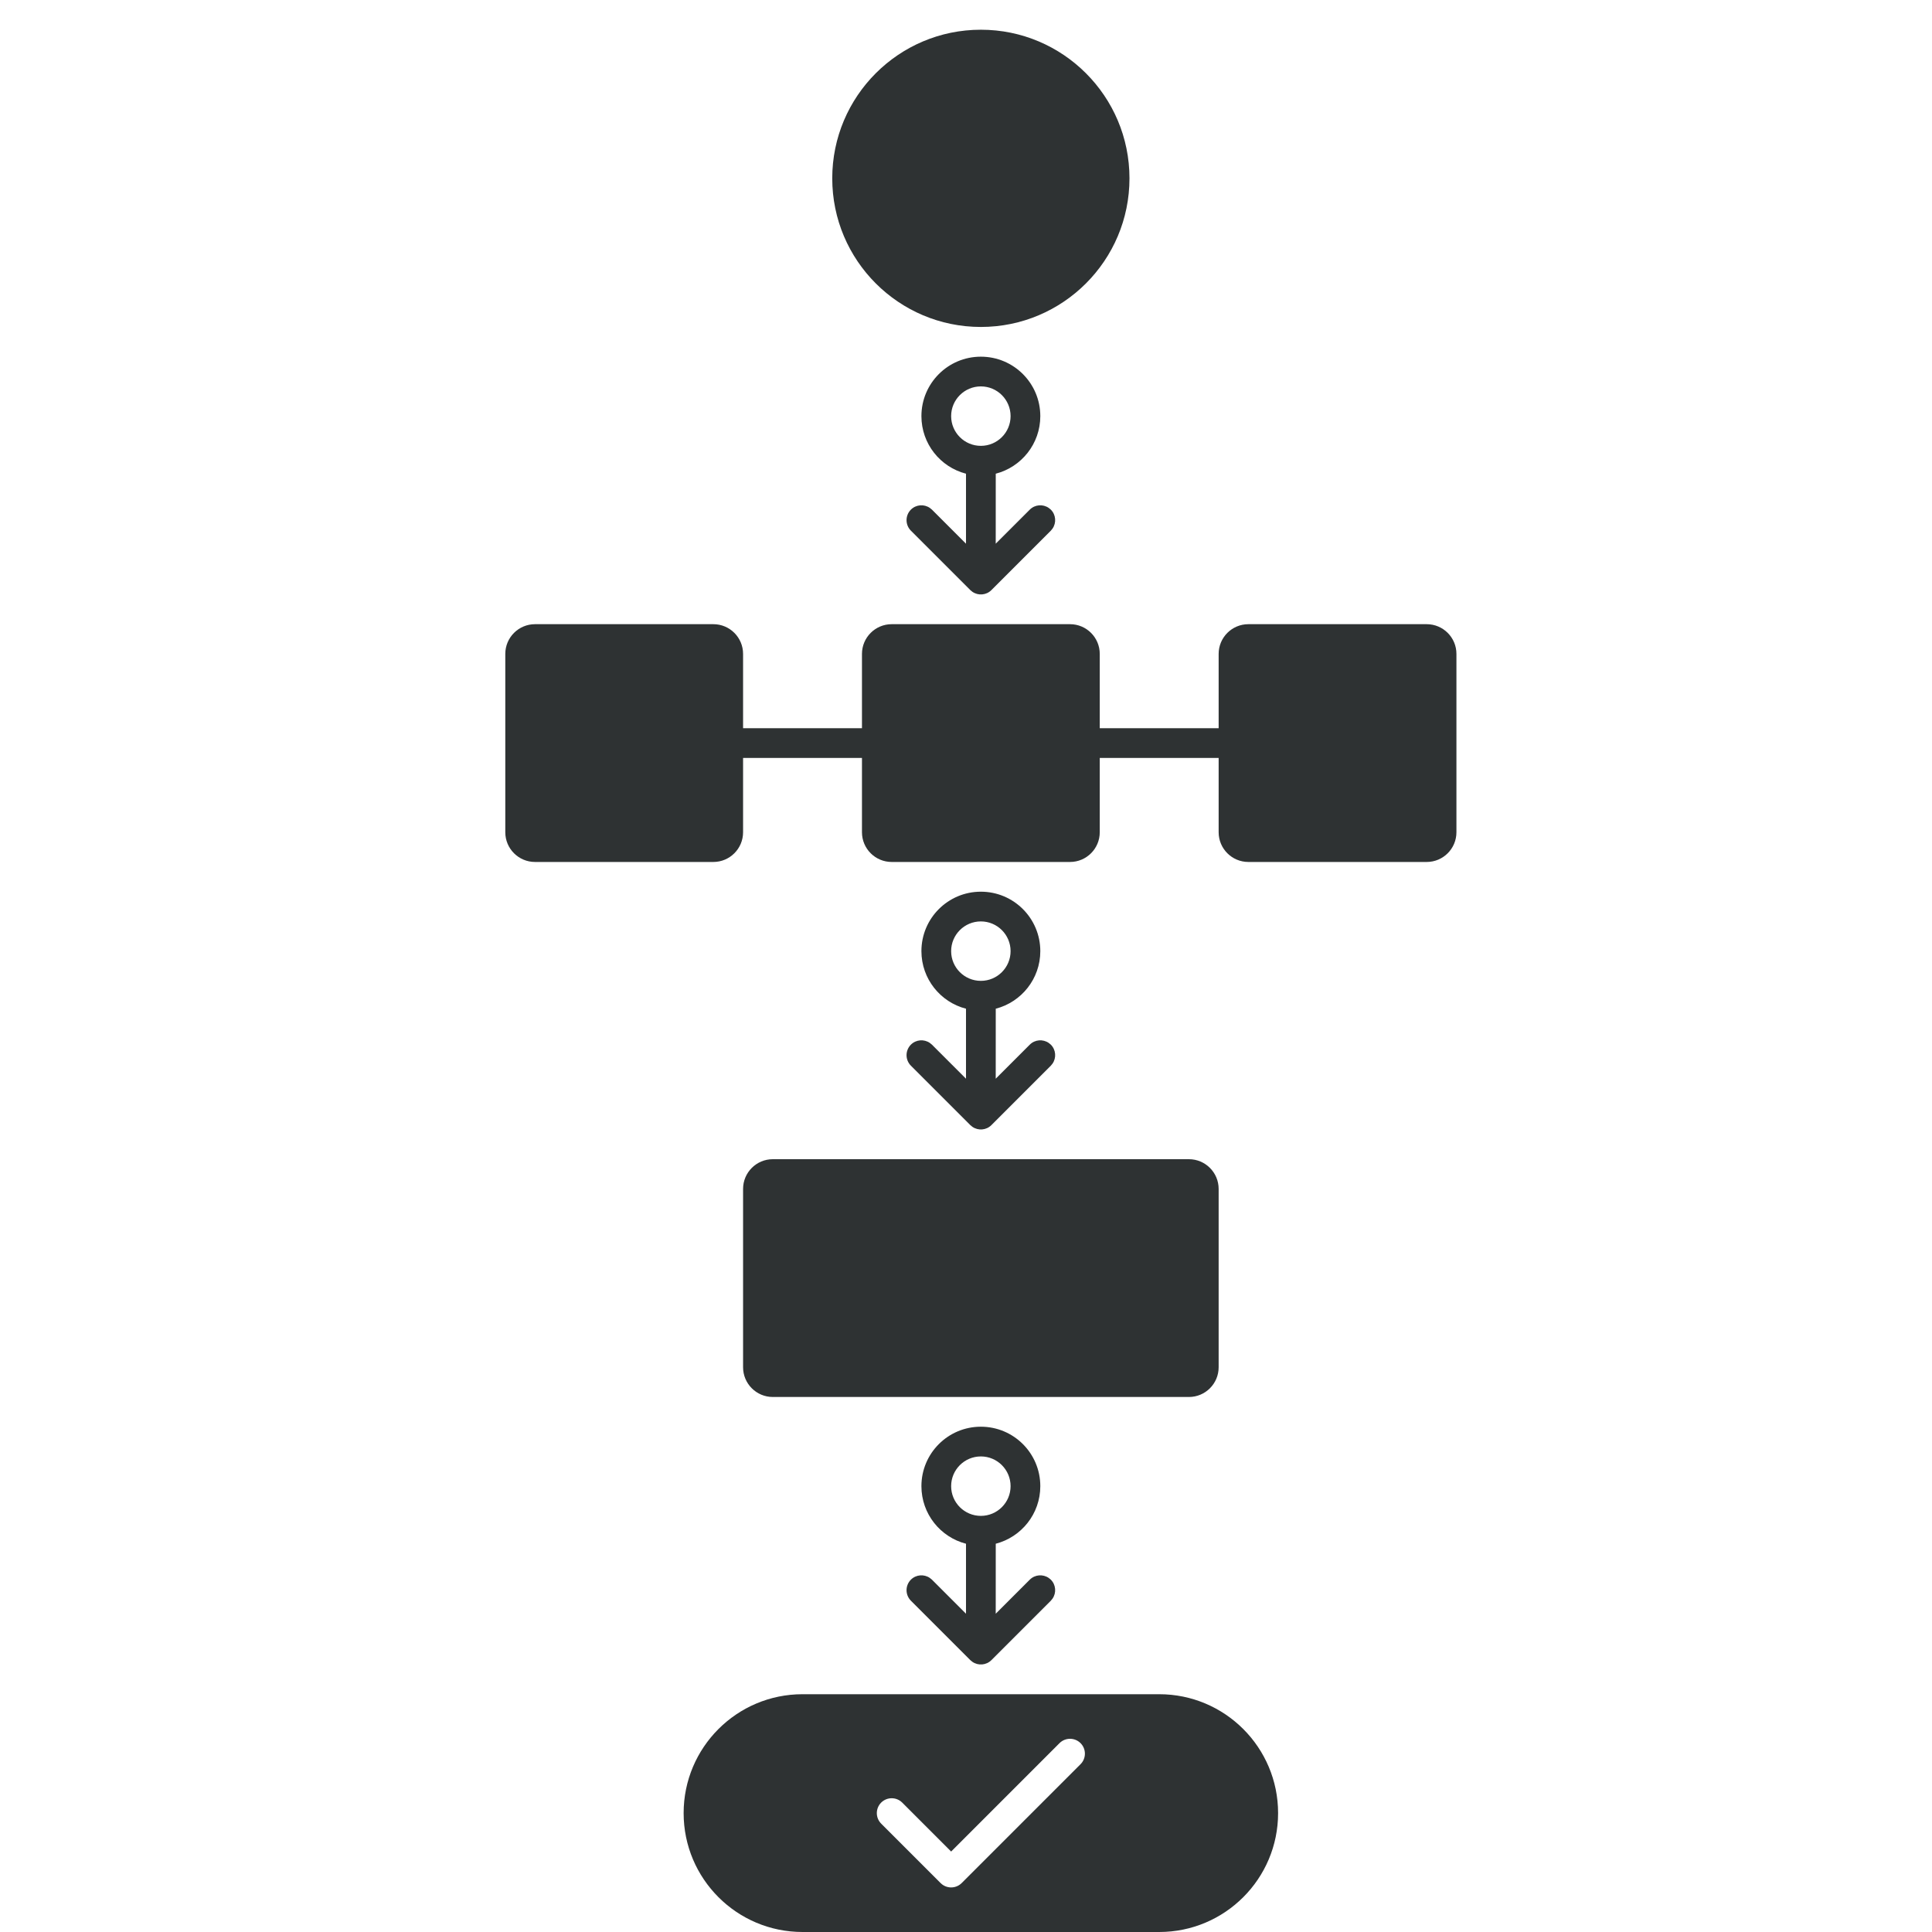
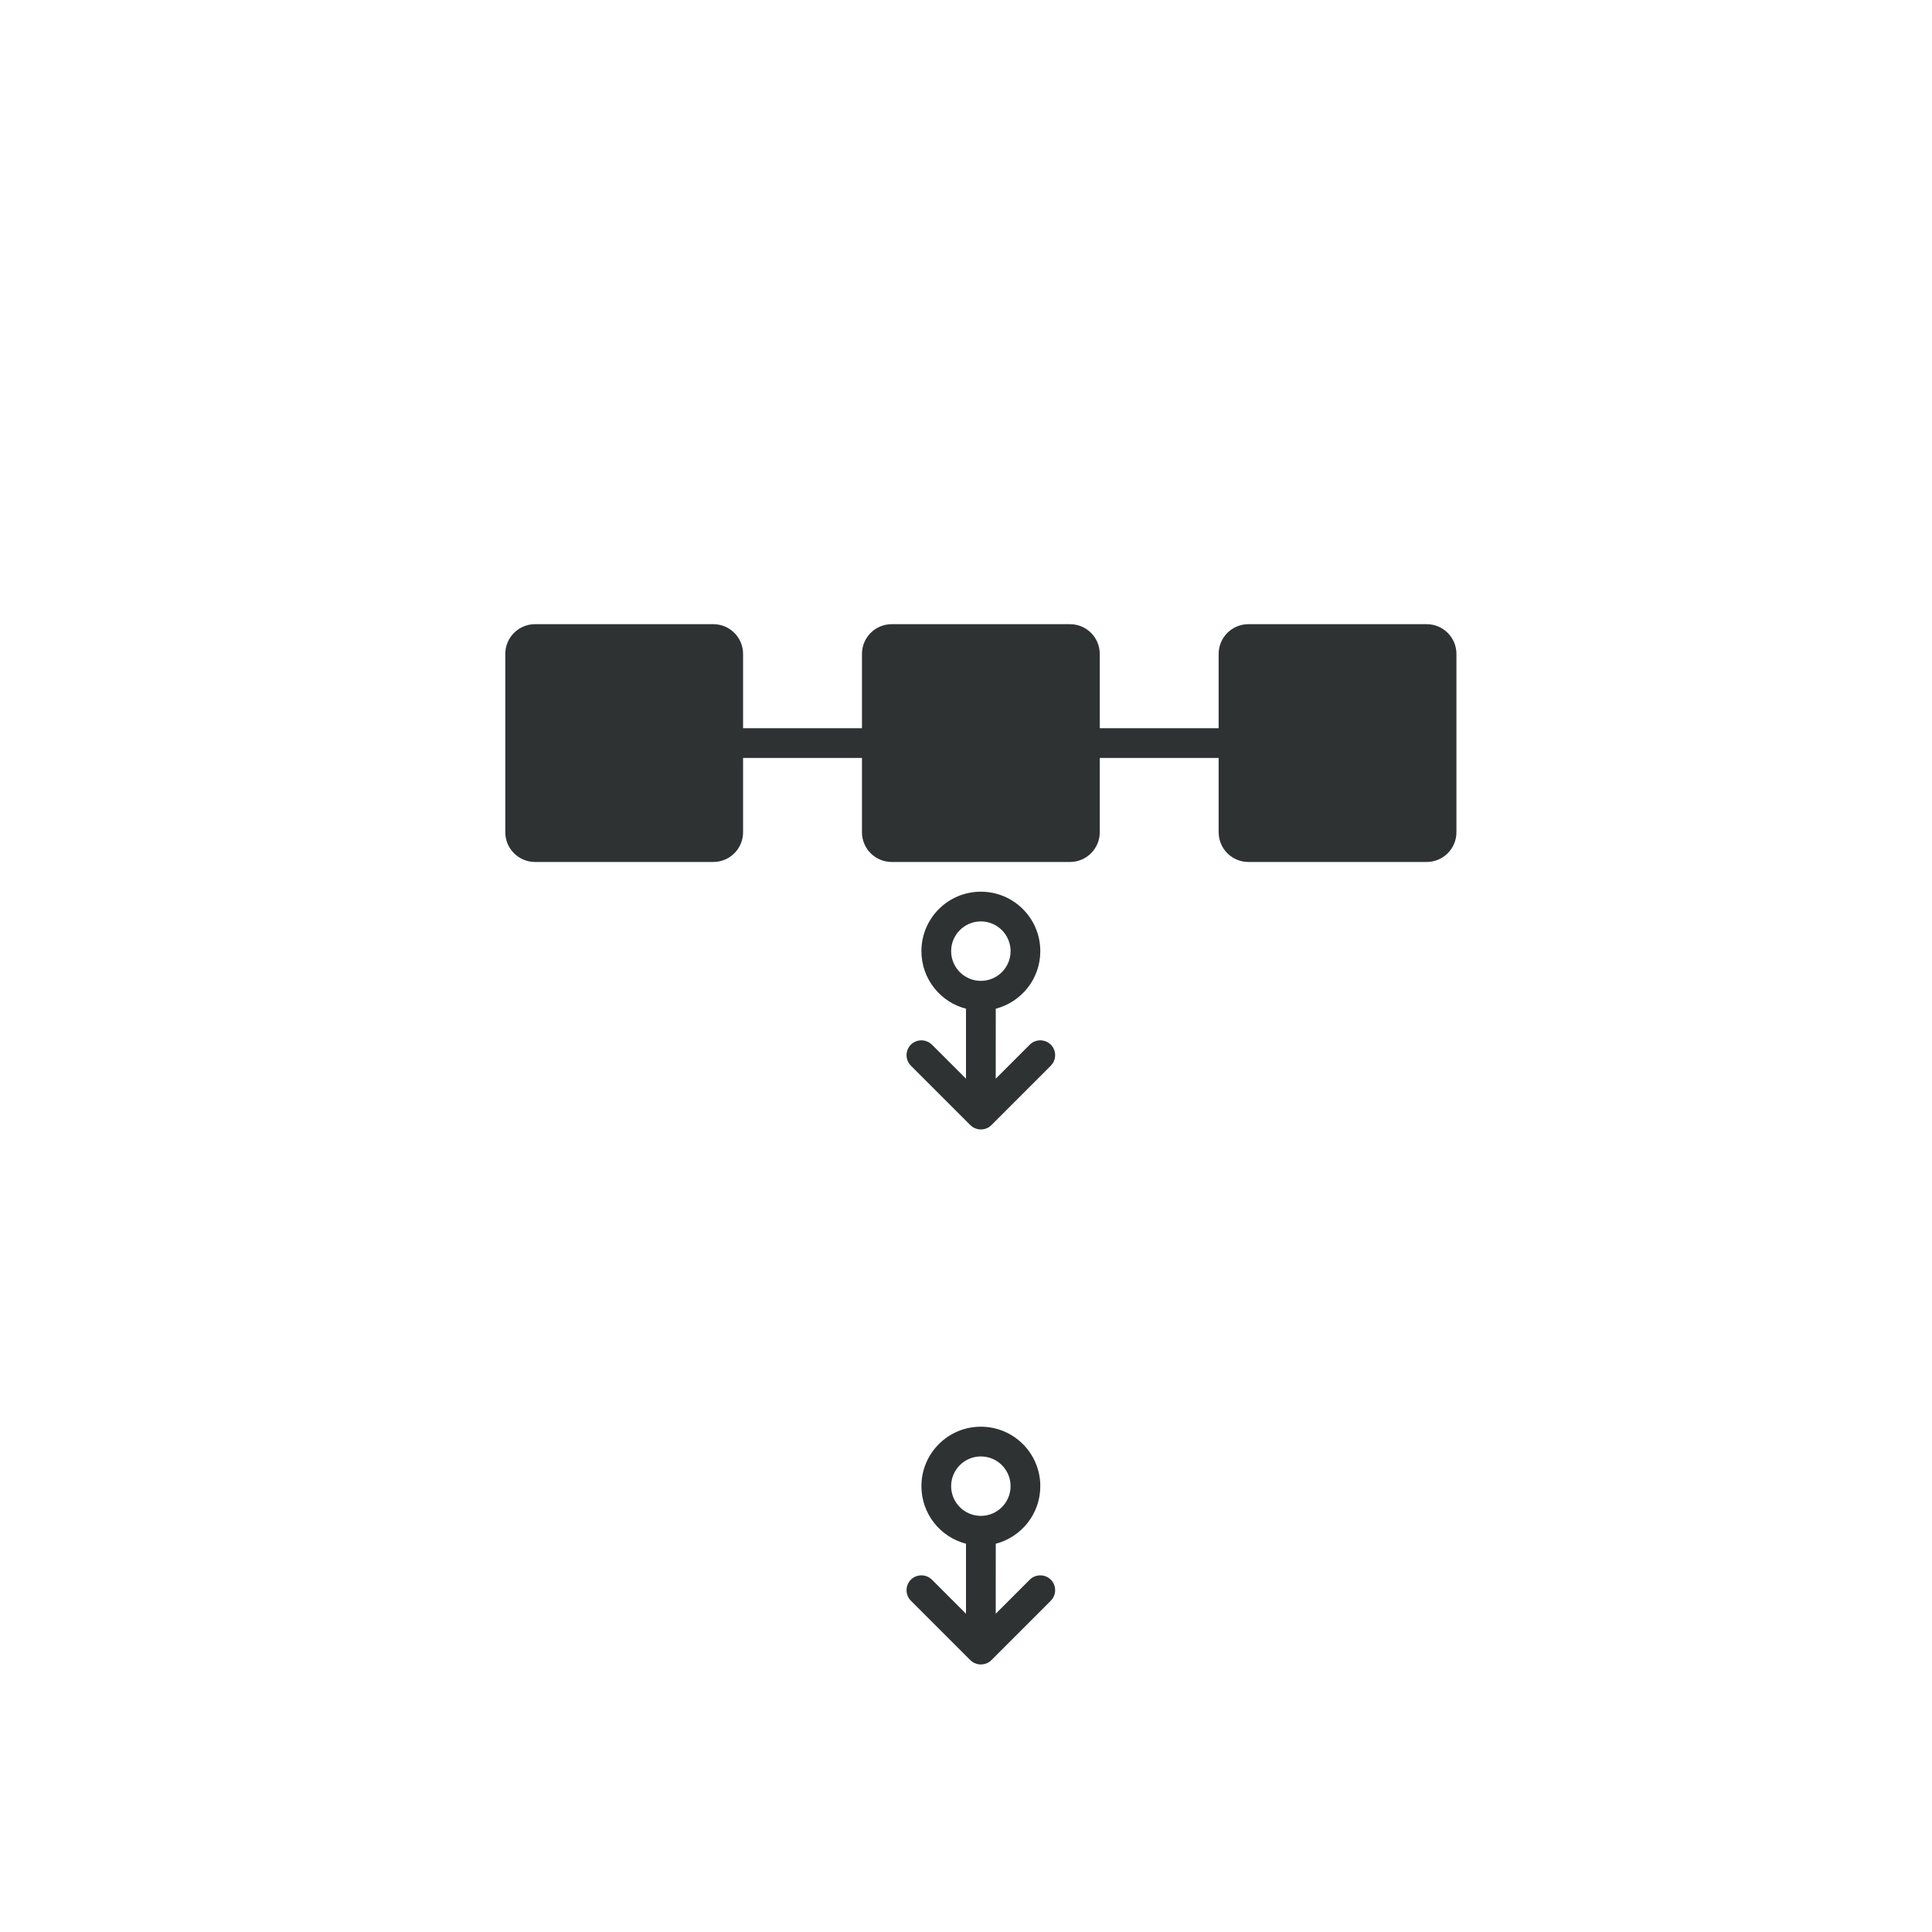
<svg xmlns="http://www.w3.org/2000/svg" width="65" height="65" viewBox="0 0 65 65" fill="none">
-   <path fill-rule="evenodd" clip-rule="evenodd" d="M39 57H27C24.791 57 23 58.791 23 61C23 63.209 24.791 65 27 65H39C41.209 65 43 63.209 43 61C43 58.791 41.209 57 39 57ZM30.354 60.646L32 62.293L35.646 58.646C35.842 58.451 36.158 58.451 36.354 58.646C36.549 58.842 36.549 59.158 36.354 59.354L32.354 63.354C32.158 63.549 31.842 63.549 31.646 63.354L29.646 61.354C29.451 61.158 29.451 60.842 29.646 60.646C29.842 60.451 30.158 60.451 30.354 60.646Z" fill="#2E3233" />
  <path d="M33 48C34.105 48 35 48.895 35 50C35 50.932 34.363 51.714 33.501 51.937L33.5 54.292L34.646 53.146C34.82 52.973 35.089 52.954 35.284 53.089L35.354 53.146C35.527 53.32 35.546 53.589 35.411 53.784L35.354 53.854L33.354 55.854C33.18 56.027 32.911 56.046 32.716 55.911L32.646 55.854L30.646 53.854C30.451 53.658 30.451 53.342 30.646 53.146C30.82 52.973 31.089 52.954 31.284 53.089L31.354 53.146L32.5 54.292L32.5 51.937C31.637 51.715 31 50.932 31 50C31 48.895 31.895 48 33 48ZM33 49C32.448 49 32 49.448 32 50C32 50.552 32.448 51 33 51C33.552 51 34 50.552 34 50C34 49.448 33.552 49 33 49Z" fill="#2E3233" />
  <path d="M24 25H42" stroke="#2E3233" />
-   <path fill-rule="evenodd" clip-rule="evenodd" d="M26 39H40C40.552 39 41 39.448 41 40V46C41 46.552 40.552 47 40 47H26C25.448 47 25 46.552 25 46V40C25 39.448 25.448 39 26 39Z" fill="#2E3233" />
  <path d="M33 30C34.105 30 35 30.895 35 32C35 32.932 34.363 33.714 33.501 33.937L33.5 36.292L34.646 35.146C34.82 34.973 35.089 34.954 35.284 35.089L35.354 35.146C35.527 35.32 35.546 35.589 35.411 35.784L35.354 35.854L33.354 37.854C33.18 38.027 32.911 38.046 32.716 37.911L32.646 37.854L30.646 35.854C30.451 35.658 30.451 35.342 30.646 35.146C30.82 34.973 31.089 34.954 31.284 35.089L31.354 35.146L32.5 36.292L32.5 33.937C31.637 33.715 31 32.932 31 32C31 30.895 31.895 30 33 30ZM33 31C32.448 31 32 31.448 32 32C32 32.552 32.448 33 33 33C33.552 33 34 32.552 34 32C34 31.448 33.552 31 33 31Z" fill="#2E3233" />
  <path fill-rule="evenodd" clip-rule="evenodd" d="M42 21H48C48.552 21 49 21.448 49 22V28C49 28.552 48.552 29 48 29H42C41.448 29 41 28.552 41 28V22C41 21.448 41.448 21 42 21Z" fill="#2E3233" />
  <path fill-rule="evenodd" clip-rule="evenodd" d="M30 21H36C36.552 21 37 21.448 37 22V28C37 28.552 36.552 29 36 29H30C29.448 29 29 28.552 29 28V22C29 21.448 29.448 21 30 21Z" fill="#2E3233" />
  <path fill-rule="evenodd" clip-rule="evenodd" d="M18 21H24C24.552 21 25 21.448 25 22V28C25 28.552 24.552 29 24 29H18C17.448 29 17 28.552 17 28V22C17 21.448 17.448 21 18 21Z" fill="#2E3233" />
-   <path d="M33 12C34.105 12 35 12.895 35 14C35 14.932 34.363 15.714 33.501 15.937L33.5 18.292L34.646 17.146C34.82 16.973 35.089 16.954 35.284 17.089L35.354 17.146C35.527 17.32 35.546 17.589 35.411 17.784L35.354 17.854L33.354 19.854C33.18 20.027 32.911 20.046 32.716 19.911L32.646 19.854L30.646 17.854C30.451 17.658 30.451 17.342 30.646 17.146C30.82 16.973 31.089 16.954 31.284 17.089L31.354 17.146L32.5 18.292L32.5 15.937C31.637 15.715 31 14.932 31 14C31 12.895 31.895 12 33 12ZM33 13C32.448 13 32 13.448 32 14C32 14.552 32.448 15 33 15C33.552 15 34 14.552 34 14C34 13.448 33.552 13 33 13Z" fill="#2E3233" />
-   <path d="M33 11C35.761 11 38 8.761 38 6C38 3.239 35.761 1 33 1C30.239 1 28 3.239 28 6C28 8.761 30.239 11 33 11Z" fill="#2E3233" />
</svg>